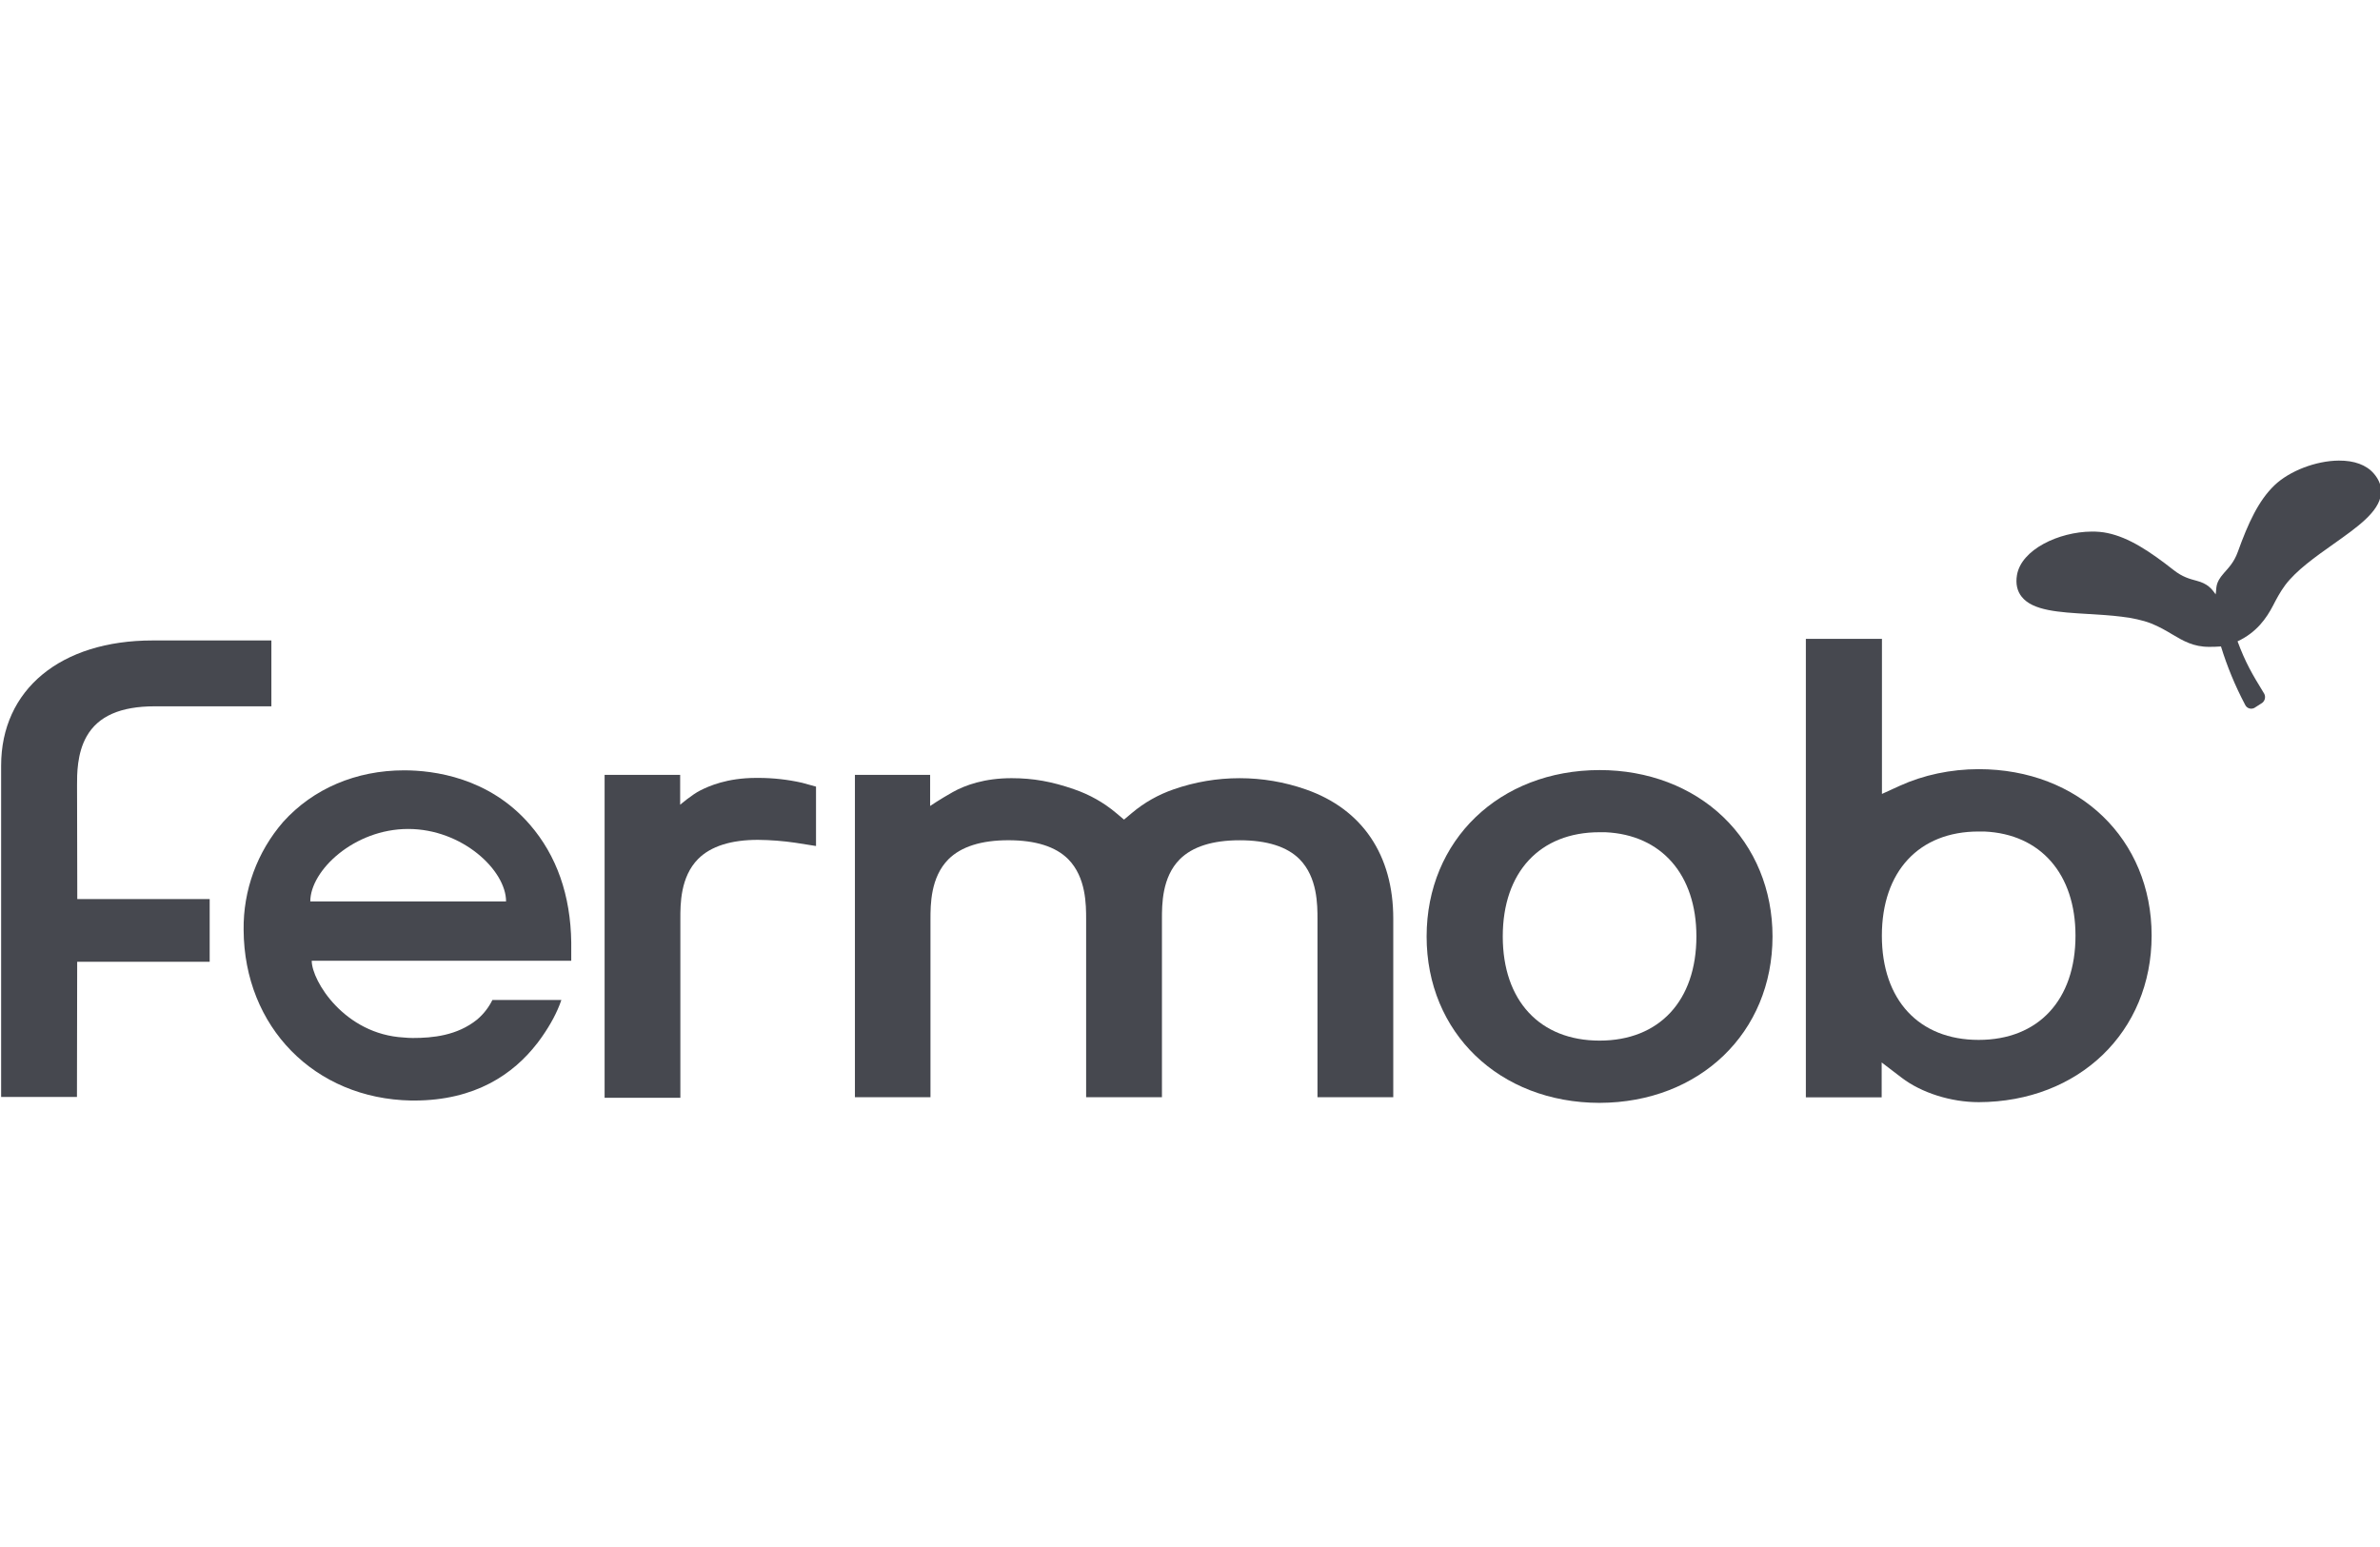
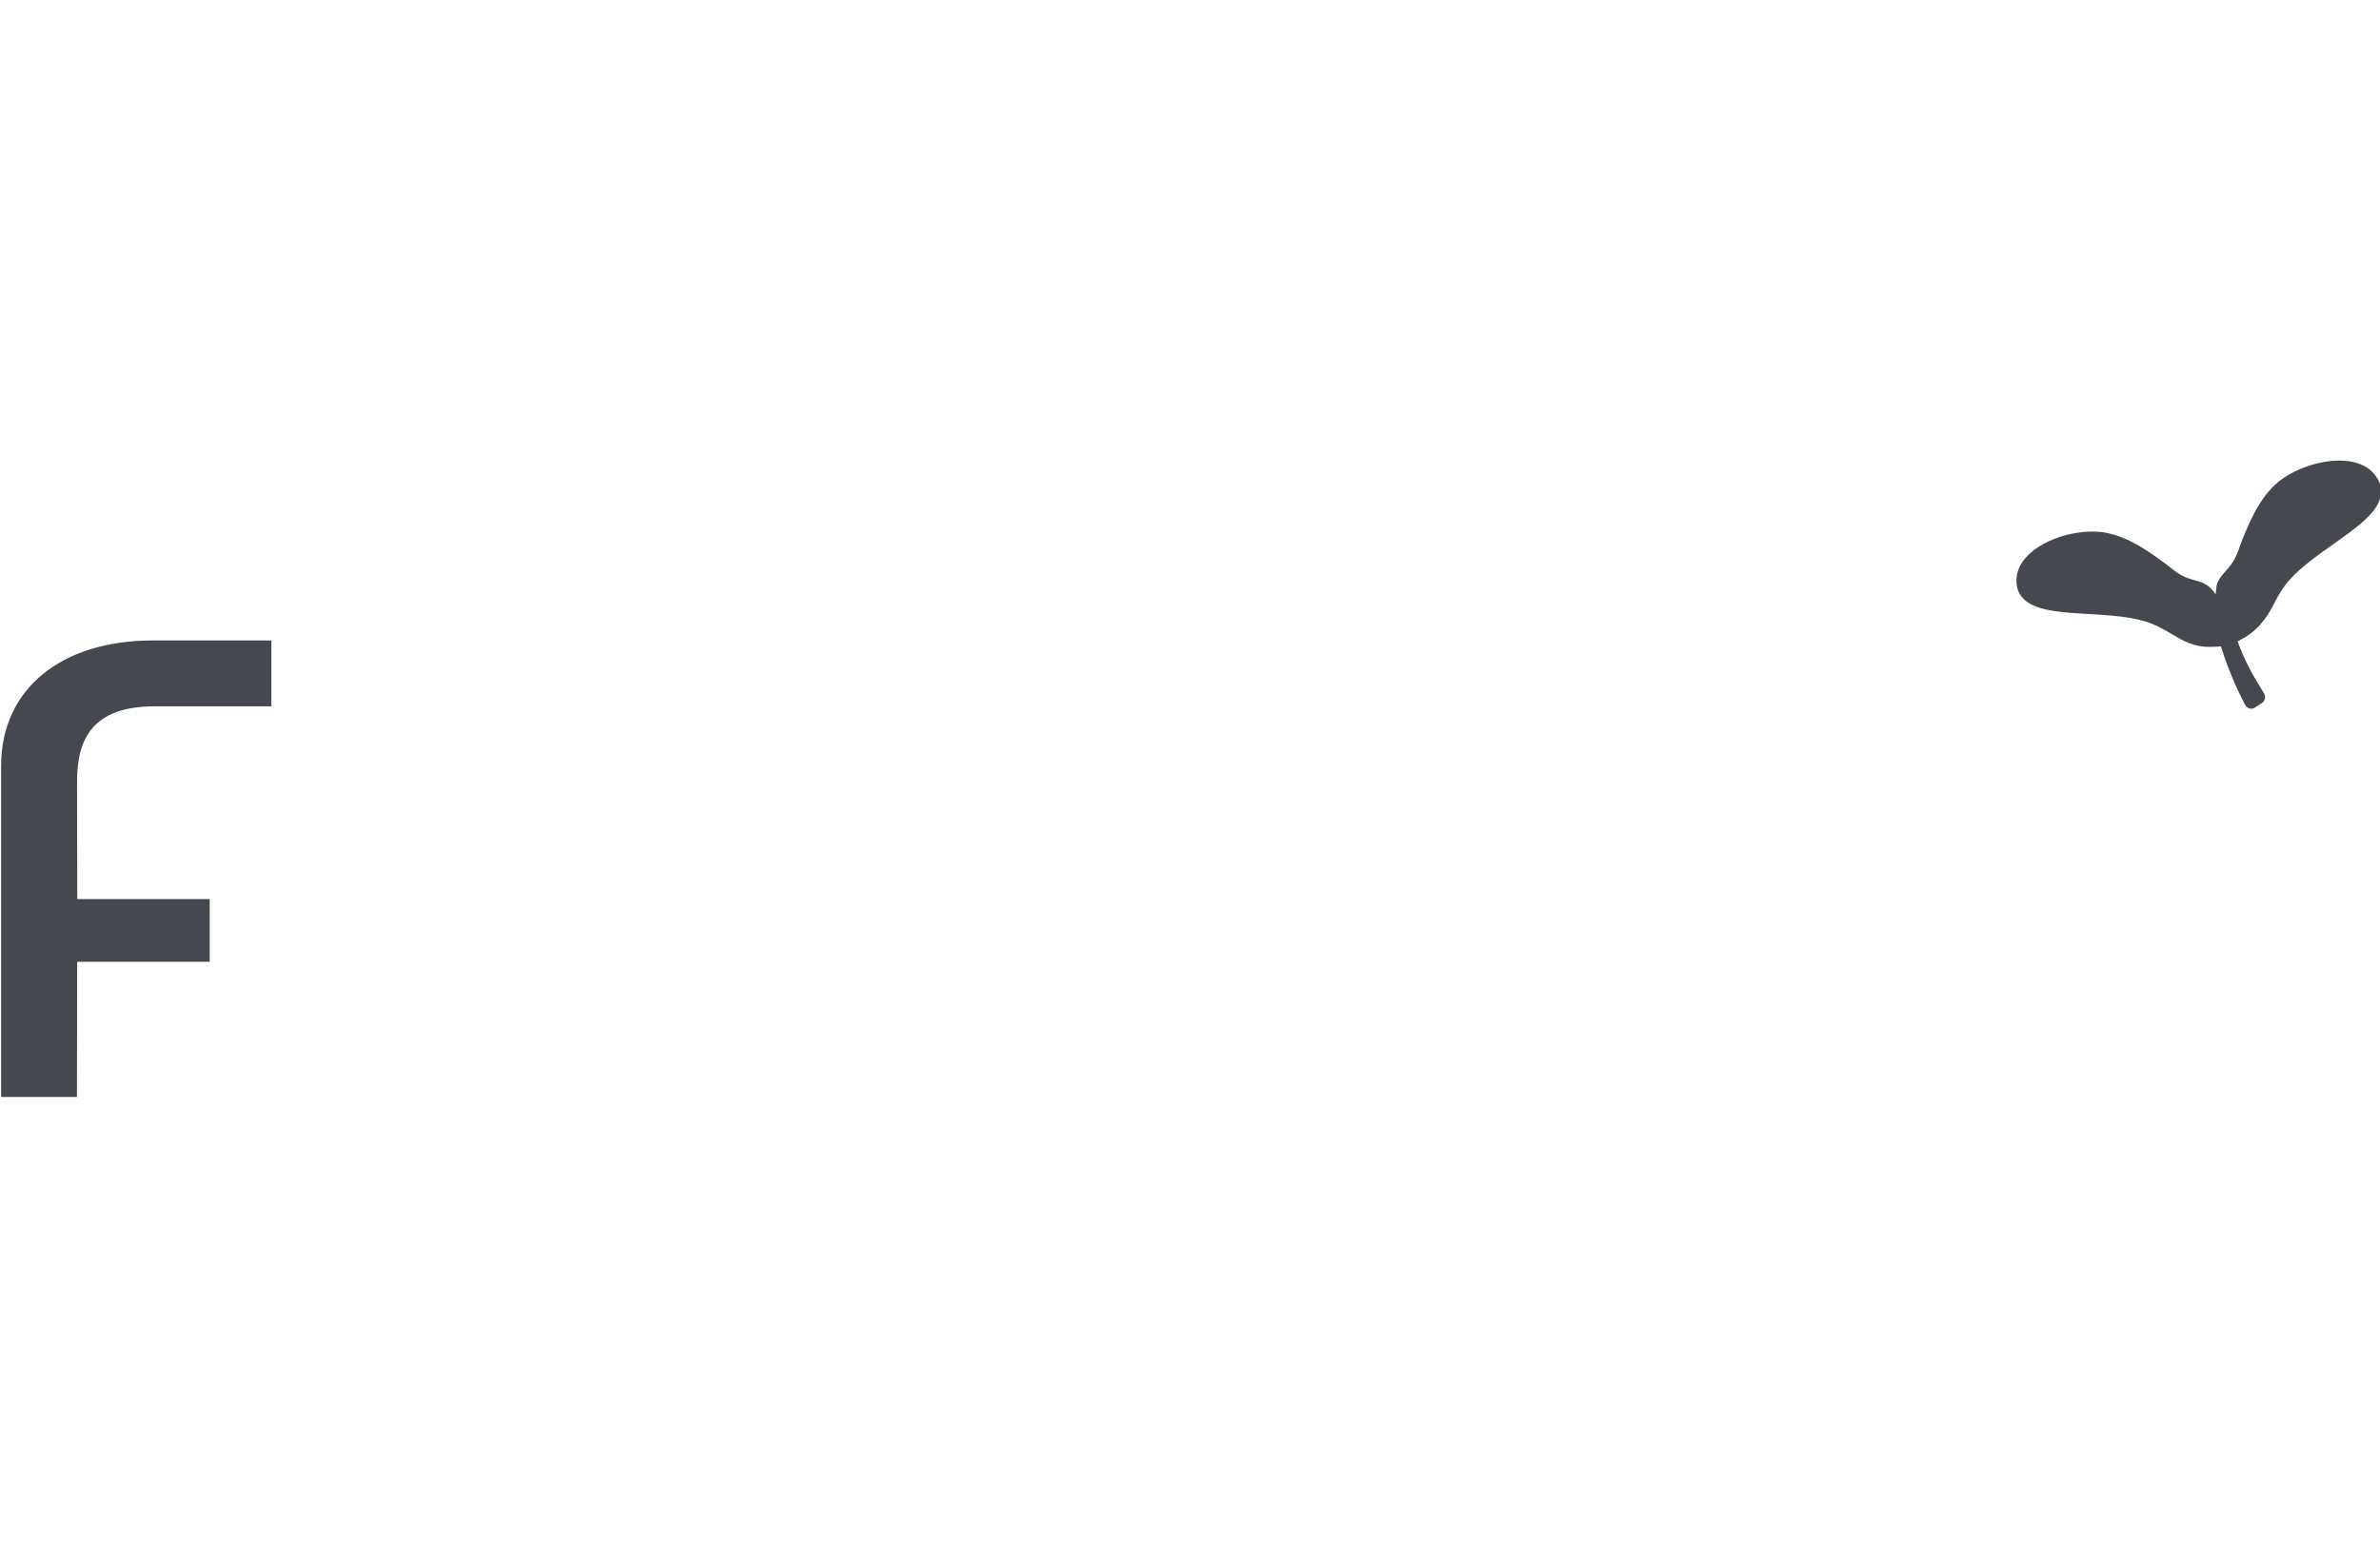
<svg xmlns="http://www.w3.org/2000/svg" id="Ebene_1" width="200" height="130" viewBox="0 0 200 130">
  <defs>
    <style>.cls-1{fill:#46484f;}</style>
  </defs>
  <path class="cls-1" d="M190.274,58.3c.153.301.034.672-.267.827,0,0-.383.25-.557.356-.045.027-.102.046-.162.058-.231.048-.472-.057-.592-.26-.02-.034-.039-.07-.057-.107-.815-1.548-1.488-3.178-2.003-4.851-.23.028-.757.033-.972.034-1.338.01-2.207-.505-3.127-1.052-.528-.314-1.075-.638-1.782-.92-1.454-.562-3.389-.677-5.26-.788-2.504-.148-4.666-.276-5.603-1.446-.384-.48-.519-1.087-.403-1.804.351-2.173,3.53-3.656,6.278-3.677.473-.004.918.037,1.322.122,1.809.376,3.541,1.521,5.584,3.123.716.564,1.329.734,1.923.89.908.237,1.256.655,1.591,1.143.107-.555-.085-.906.695-1.791.407-.461.854-.914,1.165-1.772.877-2.431,1.738-4.315,3.088-5.609,1.263-1.205,3.482-2.057,5.398-2.072,1.298-.01,2.313.362,2.935,1.077.479.546.685,1.134.613,1.746-.176,1.491-1.948,2.744-3.998,4.195-1.529,1.082-3.11,2.2-4.051,3.447-.445.606-.736,1.169-1.018,1.713-.564,1.089-1.397,2.27-2.985,3.011.667,1.795,1.227,2.748,2.19,4.318l.055.091Z" />
-   <path class="cls-1" d="M134.42,92.678c-8.426-.015-14.54-5.897-14.536-13.986.003-8.089,6.115-13.969,14.533-13.981,4.058,0,7.753,1.405,10.405,3.955,2.664,2.561,4.13,6.122,4.129,10.027-.003,8.076-6.112,13.957-14.527,13.984h-.004ZM134.417,69.935c-5.017,0-8.134,3.356-8.134,8.758,0,5.399,3.117,8.753,8.136,8.753s8.136-3.356,8.136-8.758c0-5.182-2.928-8.536-7.641-8.752l-.029-.001-.467.001Z" />
  <path class="cls-1" d="M.095,92.184v-27.846c0-6.39,4.999-10.518,12.734-10.518h9.976v5.534h-9.795c-2.894,0-4.77.829-5.734,2.534-.809,1.432-.804,3.179-.802,4.117l.004,1.546c.004,1.182.01,4.794.014,6.958l.002,1.045h11.126v5.266H6.486l-.019,11.363H.095Z" />
-   <path class="cls-1" d="M50.807,92.251v-27.137h6.349v2.512s.989-.852,1.699-1.207c.709-.354,2.227-1.049,4.702-1.049l.172 0c1.235,0,2.471.138,3.673.409l1.171.323v4.991l-1.73-.273c-1.036-.152-2.095-.234-3.148-.244-2.268,0-3.957.537-5.022,1.598-1.507,1.517-1.502,3.813-1.5,5.047v15.031h-6.366Z" />
-   <path class="cls-1" d="M80.055,66.567c1.063-.596,2.69-1.174,4.948-1.174,1.813,0,3.393.281,5.281.941,1.288.444,2.464,1.108,3.497,1.975l.674.566.674-.566c1.031-.867,2.206-1.531,3.493-1.976,1.786-.623,3.653-.939,5.549-.939,1.895,0,3.763.317,5.552.941,4.754,1.654,7.367,5.518,7.358,10.882v14.987h-6.368v-14.939c0-1.237,0-3.538-1.507-5.063-1.049-1.056-2.74-1.591-5.027-1.591-2.284,0-3.978.538-5.037,1.598-1.503,1.505-1.501,3.81-1.5,5.049v14.946h-6.371v-14.942c0-1.236,0-3.537-1.506-5.062-1.051-1.056-2.742-1.592-5.027-1.592-2.277,0-3.972.538-5.037,1.599-1.511,1.52-1.511,3.819-1.511,5.055v14.942h-6.349v-27.089h6.321v2.614s.829-.565,1.892-1.161" />
-   <path class="cls-1" d="M166.276,92.618c-2.333,0-4.812-.786-6.469-2.051l-1.683-1.285v2.932h-6.371v-38.528h6.394v13.031l1.482-.677c2.005-.916,4.302-1.401,6.643-1.405,8.423,0,14.537,5.88,14.537,13.982,0,8.086-6.111,13.975-14.531,14.002h-.001ZM166.271,69.875c-5.015,0-8.131,3.356-8.131,8.758,0,5.399,3.117,8.753,8.133,8.753,5.02,0,8.138-3.356,8.138-8.758,0-5.182-2.929-8.536-7.643-8.752l-.03-.001-.468.001Z" />
-   <path class="cls-1" d="M48.005,79.22c-.052-3.986-1.225-7.329-3.488-9.936-3.427-3.959-8.086-4.55-10.558-4.55-4.033,0-7.641,1.538-10.158,4.328-2.191,2.524-3.372,5.75-3.328,9.086.046,8.158,5.97,14.186,14.08,14.333h.248c5.152,0,8.351-2.238,10.326-4.789h.004c.113-.148.225-.3.335-.455.039-.054.075-.108.113-.162.66-.949,1.242-1.991,1.596-3.046h-5.795c-.297.6-.715,1.162-1.283,1.645-1.682,1.36-3.752,1.552-5.417,1.552-.239,0-.485-.016-.733-.039-5.008-.27-7.743-4.769-7.751-6.441l-.005-.011h21.813v-1.515ZM26.075,75.751c0-2.602,3.683-6.09,8.226-6.09,4.543,0,8.226,3.468,8.226,6.09h-16.453Z" />
</svg>